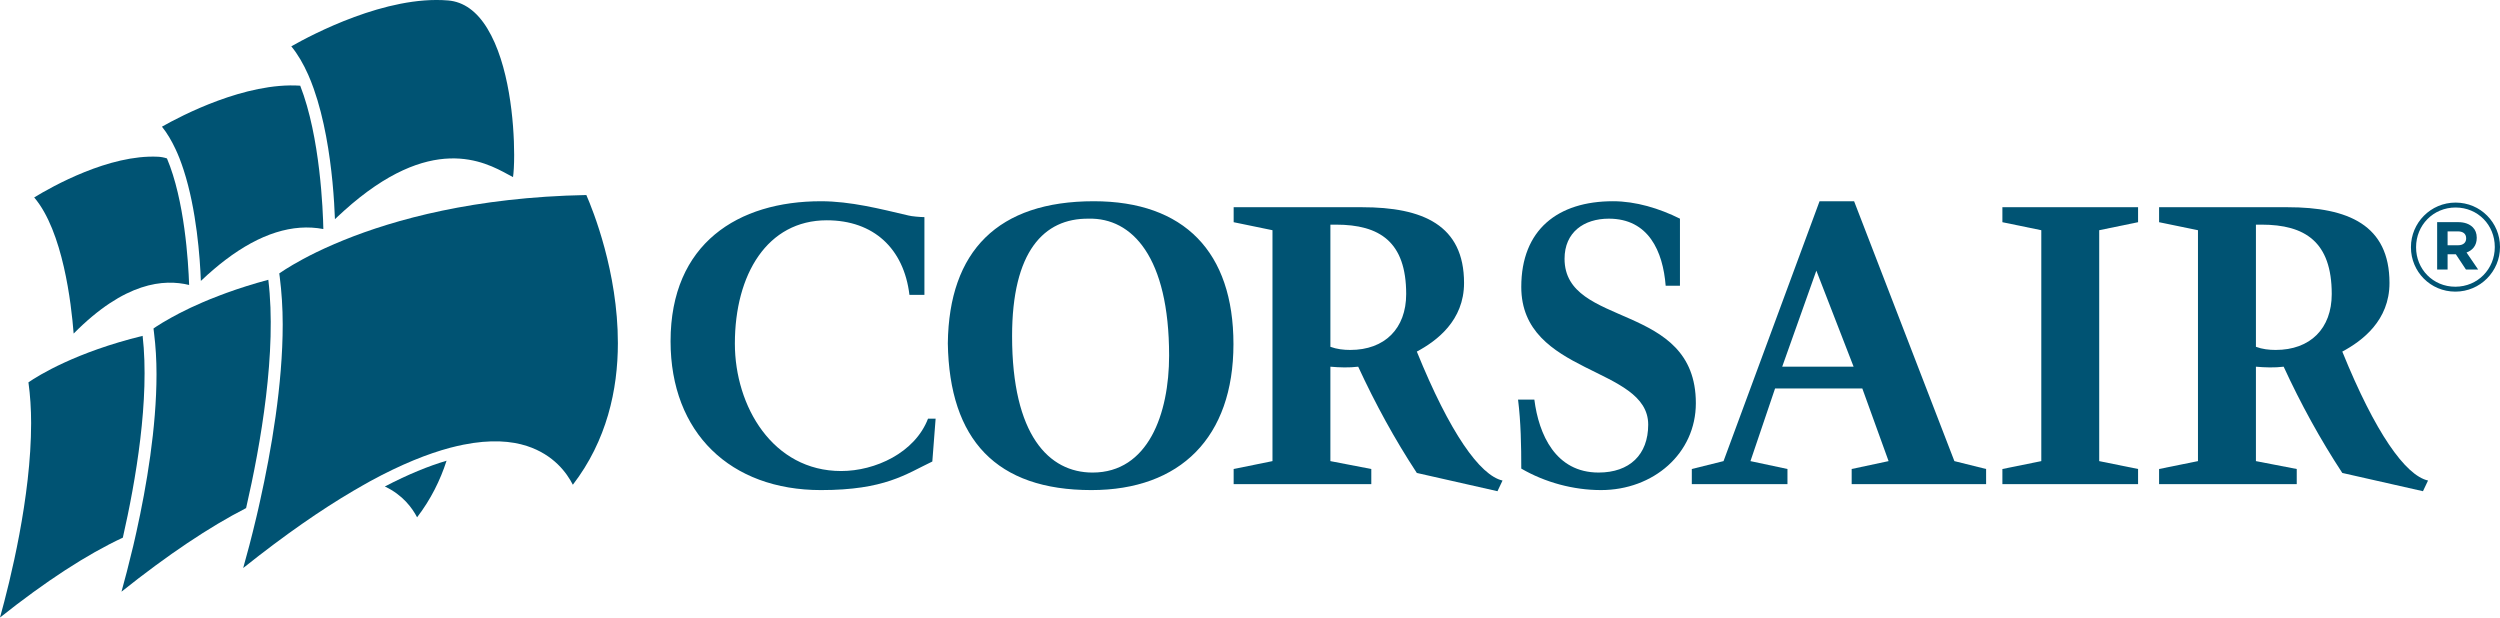
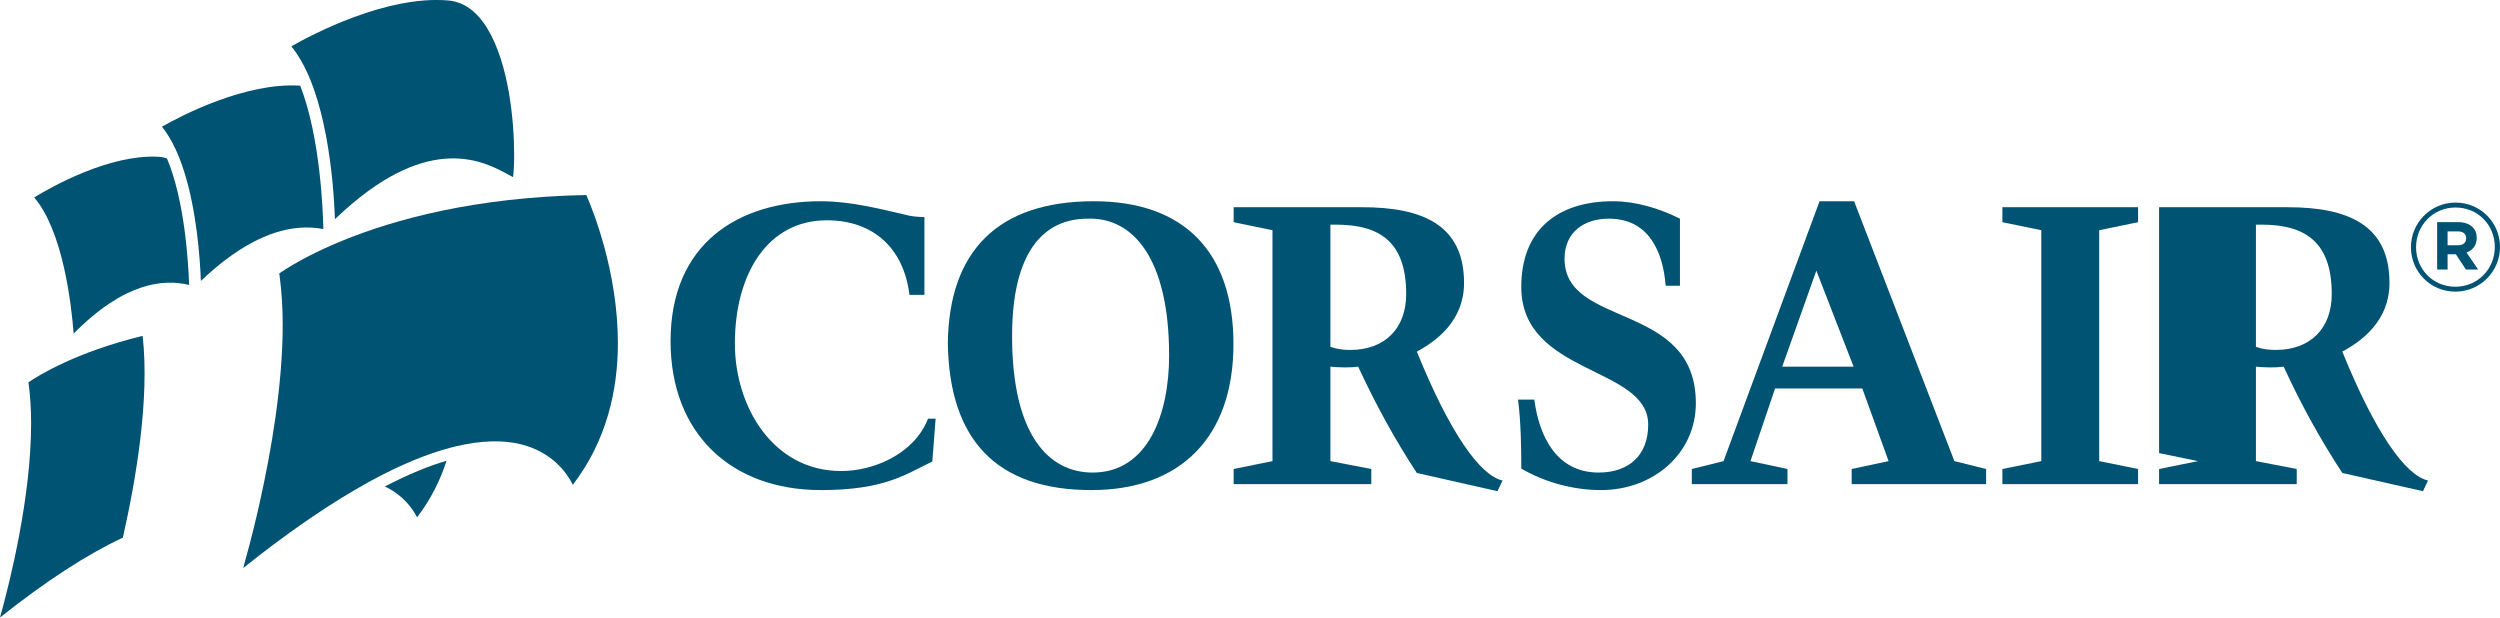
<svg xmlns="http://www.w3.org/2000/svg" xmlns:ns1="http://www.inkscape.org/namespaces/inkscape" xmlns:ns2="http://sodipodi.sourceforge.net/DTD/sodipodi-0.dtd" xmlns:xlink="http://www.w3.org/1999/xlink" version="1.1" id="Layer_1" x="0px" y="0px" width="219.125" height="54.126" viewBox="0 0 219.125 54.126" enable-background="new 0 0 264 90" xml:space="preserve" ns1:version="0.47 r22583" ns2:docname="Corsairlogo.svg">
  <defs id="defs47">
    <ns1:perspective ns2:type="inkscape:persp3d" ns1:vp_x="0 : 45 : 1" ns1:vp_y="0 : 1000 : 0" ns1:vp_z="264 : 45 : 1" ns1:persp3d-origin="132 : 30 : 1" id="perspective51" />
    <defs id="defs5">
      <rect height="792" width="612" y="-347" x="-76" id="SVGID_1_" />
    </defs>
    <clipPath id="SVGID_2_">
      <use id="use9" overflow="visible" xlink:href="#SVGID_1_" style="overflow:visible" x="0" y="0" width="264" height="90" />
    </clipPath>
  </defs>
  <ns2:namedview pagecolor="#ffffff" bordercolor="#666666" borderopacity="1" objecttolerance="10" gridtolerance="10" guidetolerance="10" ns1:pageopacity="0" ns1:pageshadow="2" ns1:window-width="640" ns1:window-height="483" id="namedview45" showgrid="false" ns1:zoom="2.0454545" ns1:cx="93.13888" ns1:cy="19.174111" ns1:window-x="0" ns1:window-y="0" ns1:window-maximized="0" ns1:current-layer="Layer_1" />
  <path style="fill:#005373" id="path11" d="m 103.445,58.633 -0.289,3.756 c -2.326,1.111 -4.164,2.504 -9.766,2.504 -7.922,0 -13.177,-5.009 -13.177,-13.046 0,-8.585 5.939,-12.271 13.177,-12.271 2.6,0 5.18,0.666 7.682,1.251 0.248,0.072 1.047,0.141 1.391,0.141 v 6.812 h -1.313 c -0.49,-4.066 -3.144,-6.534 -7.246,-6.534 -5.209,0 -8.055,4.733 -8.055,10.806 0,5.507 3.326,11.171 9.317,11.171 2.984,0 6.461,-1.596 7.613,-4.59 h 0.666 z" clip-path="url(#SVGID_2_)" transform="translate(-21.438,-21.937)" />
  <path style="fill:#005373" id="path13" d="m 129.55,52.096 c 0,8.172 -4.656,12.797 -12.453,12.797 -8.31,0 -12.449,-4.387 -12.582,-12.867 0.098,-8.107 4.409,-12.45 12.791,-12.45 7.923,0 12.244,4.446 12.244,12.52 m -19.403,-0.7 c 0,8.692 3.229,11.961 7.054,11.961 4.872,0 6.709,-5.143 6.709,-10.256 0,-8.622 -3.233,-12.095 -7.061,-11.997 -3.925,-0.038 -6.702,2.884 -6.702,10.292" clip-path="url(#SVGID_2_)" transform="translate(-21.438,-21.937)" />
  <path style="fill:#005373" id="path15" d="M 132.971,62.354 V 42.115 l -3.403,-0.702 V 40.1 h 11.257 c 5.323,0 8.937,1.563 8.937,6.641 0,3.295 -2.393,5.08 -4.139,6.013 2.895,7.13 5.533,10.853 7.512,11.302 l -0.443,0.935 -7.069,-1.6 c -1.941,-2.956 -3.64,-6.071 -5.138,-9.313 -0.797,0.098 -1.639,0.071 -2.438,0 v 8.276 l 3.586,0.691 v 1.325 h -12.065 v -1.325 l 3.403,-0.691 z m 5.076,-10.019 c 0.56,0.206 1.154,0.275 1.742,0.275 3.019,0 4.901,-1.872 4.901,-4.901 0,-4.581 -2.325,-6.082 -6.155,-6.082 h -0.488 v 10.708 z" clip-path="url(#SVGID_2_)" transform="translate(-21.438,-21.937)" />
  <path style="fill:#005373" id="path17" d="m 168.686,46.982 h -1.252 c -0.238,-3.021 -1.498,-5.879 -4.982,-5.879 -2.177,0 -3.881,1.182 -3.881,3.516 0,6.118 11.508,3.72 11.508,12.655 0,4.414 -3.722,7.618 -8.315,7.618 -2.402,0 -4.894,-0.665 -6.986,-1.883 0,-2.017 -0.036,-4.066 -0.283,-6.047 h 1.429 c 0.387,3.056 1.858,6.394 5.631,6.394 2.715,0 4.348,-1.563 4.348,-4.2 0,-5.152 -11.125,-4.315 -11.125,-12.068 0,-5.01 3.195,-7.513 8.037,-7.513 2.011,0 4.064,0.63 5.871,1.528 v 5.879 z" clip-path="url(#SVGID_2_)" transform="translate(-21.438,-21.937)" />
  <path style="fill:#005373" id="path19" d="m 169.725,64.37 v -1.325 l 2.781,-0.691 8.416,-22.778 h 3.028 l 8.79,22.778 2.78,0.691 v 1.325 h -11.783 v -1.325 l 3.236,-0.691 -2.303,-6.368 h -7.647 l -2.157,6.368 3.243,0.691 v 1.325 h -8.384 z m 7.923,-10.293 h 6.258 l -3.265,-8.418 -2.993,8.418 z" clip-path="url(#SVGID_2_)" transform="translate(-21.438,-21.937)" />
  <polygon style="fill:#005373" id="polygon21" points="196.948,63.045 200.358,62.354 200.358,42.115 196.948,41.413 196.948,40.1 208.84,40.1 208.84,41.413 205.434,42.115 205.434,62.354 208.84,63.045 208.84,64.37 196.948,64.37 " clip-path="url(#SVGID_2_)" transform="translate(-21.438,-21.937)" />
-   <path style="fill:#005373" id="path23" d="M 214.09,62.354 V 42.115 l -3.408,-0.702 V 40.1 h 11.258 c 5.326,0 8.937,1.563 8.937,6.641 0,3.295 -2.394,5.08 -4.136,6.013 2.892,7.13 5.533,10.853 7.515,11.302 l -0.445,0.935 -7.07,-1.6 c -1.94,-2.956 -3.647,-6.071 -5.139,-9.313 -0.799,0.098 -1.633,0.071 -2.432,0 v 8.276 l 3.578,0.691 v 1.325 h -12.066 v -1.325 l 3.408,-0.691 z m 5.08,-10.019 c 0.547,0.206 1.145,0.275 1.729,0.275 3.033,0 4.916,-1.872 4.916,-4.901 0,-4.581 -2.34,-6.082 -6.159,-6.082 h -0.486 v 10.708 z" clip-path="url(#SVGID_2_)" transform="translate(-21.438,-21.937)" />
+   <path style="fill:#005373" id="path23" d="M 214.09,62.354 l -3.408,-0.702 V 40.1 h 11.258 c 5.326,0 8.937,1.563 8.937,6.641 0,3.295 -2.394,5.08 -4.136,6.013 2.892,7.13 5.533,10.853 7.515,11.302 l -0.445,0.935 -7.07,-1.6 c -1.94,-2.956 -3.647,-6.071 -5.139,-9.313 -0.799,0.098 -1.633,0.071 -2.432,0 v 8.276 l 3.578,0.691 v 1.325 h -12.066 v -1.325 l 3.408,-0.691 z m 5.08,-10.019 c 0.547,0.206 1.145,0.275 1.729,0.275 3.033,0 4.916,-1.872 4.916,-4.901 0,-4.581 -2.34,-6.082 -6.159,-6.082 h -0.486 v 10.708 z" clip-path="url(#SVGID_2_)" transform="translate(-21.438,-21.937)" />
  <path style="fill:#005373" id="path25" d="m 35.286,35.675 c -4.274,-0.208 -9.277,2.605 -10.851,3.567 2.517,2.956 3.254,9.287 3.458,11.933 4.497,-4.55 7.932,-4.792 10.122,-4.261 -0.071,-2.058 -0.398,-7.432 -1.943,-11.091 -0.253,-0.085 -0.513,-0.135 -0.786,-0.148" clip-path="url(#SVGID_2_)" transform="translate(-21.438,-21.937)" />
  <path style="fill:#005373" id="path27" d="m 33.939,51.375 c -5.854,1.43 -9.15,3.482 -10.008,4.074 0.156,1.135 0.235,2.331 0.235,3.573 0,6.466 -1.843,13.865 -2.728,17.041 4.018,-3.191 7.618,-5.532 10.767,-7.001 1.135,-4.99 2.365,-12.141 1.734,-17.687" clip-path="url(#SVGID_2_)" transform="translate(-21.438,-21.937)" />
  <path style="fill:#005373" id="path29" d="m 57.996,67.279 c 1.203,-1.571 2.031,-3.249 2.584,-4.96 -1.561,0.461 -3.35,1.185 -5.41,2.259 1.578,0.74 2.41,1.9 2.826,2.701" clip-path="url(#SVGID_2_)" transform="translate(-21.438,-21.937)" />
  <path style="fill:#005373" id="path31" d="m 47.752,29.448 c -4.783,-0.319 -10.422,2.627 -12.119,3.592 0.451,0.562 0.846,1.23 1.189,1.965 0.122,0.26 0.239,0.53 0.348,0.806 0.129,0.336 0.252,0.677 0.365,1.029 1.133,3.491 1.434,7.691 1.509,9.72 0.395,-0.377 0.783,-0.723 1.175,-1.054 0.167,-0.138 0.33,-0.276 0.491,-0.408 0.164,-0.129 0.323,-0.253 0.484,-0.378 3.038,-2.308 5.912,-3.213 8.585,-2.708 -0.031,-1.58 -0.27,-8.077 -2.027,-12.564" clip-path="url(#SVGID_2_)" transform="translate(-21.438,-21.937)" />
-   <path style="fill:#005373" id="path33" d="m 44.955,46.459 c -1.359,0.366 -2.577,0.756 -3.66,1.149 -0.178,0.064 -0.353,0.13 -0.524,0.196 -0.327,0.122 -0.638,0.245 -0.941,0.367 -0.217,0.09 -0.43,0.178 -0.633,0.266 -0.372,0.158 -0.713,0.317 -1.039,0.466 l -0.123,0.06 c -0.617,0.292 -1.14,0.567 -1.583,0.813 -0.583,0.322 -1.018,0.59 -1.313,0.784 -0.095,0.064 -0.181,0.121 -0.247,0.169 0.018,0.136 0.033,0.276 0.049,0.415 0.143,1.144 0.215,2.34 0.215,3.58 0,4.695 -0.875,9.836 -1.756,13.813 -0.045,0.204 -0.091,0.407 -0.136,0.605 -0.049,0.214 -0.1,0.426 -0.145,0.633 -0.391,1.648 -0.759,3.039 -1.033,4.023 4.05,-3.23 7.697,-5.674 10.923,-7.328 1.29,-5.613 2.708,-13.758 1.946,-20.011" clip-path="url(#SVGID_2_)" transform="translate(-21.438,-21.937)" />
  <path style="fill:#005373" id="path35" d="m 50.754,43.323 c -0.21,0.09 0.804,-0.335 0.804,-0.335" clip-path="url(#SVGID_2_)" transform="translate(-21.438,-21.937)" />
  <path style="fill:#005373" id="path37" d="m 64.156,24.439 c -0.924,-1.521 -2.082,-2.349 -3.439,-2.461 -5.423,-0.455 -11.911,2.977 -13.747,4.02 0.574,0.696 1.063,1.547 1.481,2.487 0.08,0.195 0.168,0.394 0.25,0.598 0.082,0.208 0.16,0.421 0.237,0.636 0.933,2.632 1.403,5.71 1.642,8.174 0.126,1.315 0.185,2.455 0.215,3.254 L 51.059,40.9 c 0.179,-0.166 0.355,-0.332 0.529,-0.487 7.62,-6.862 12.31,-4.312 14.394,-3.178 0.137,0.078 0.294,0.161 0.422,0.226 0.056,-0.38 0.1,-1.065 0.1,-1.949 0,-2.914 -0.452,-7.962 -2.348,-11.073" clip-path="url(#SVGID_2_)" transform="translate(-21.438,-21.937)" />
  <path style="fill:#005373" id="path39" d="m 50.754,43.323 c -1.13,0.485 -2.066,0.948 -2.812,1.354 -0.62,0.336 -1.112,0.629 -1.472,0.857 -0.237,0.152 -0.425,0.277 -0.554,0.366 0.016,0.1 0.024,0.203 0.04,0.305 0.168,1.325 0.261,2.721 0.261,4.164 0,5.276 -1,11.061 -1.992,15.509 -0.05,0.223 -0.097,0.443 -0.147,0.658 -0.049,0.223 -0.104,0.435 -0.15,0.648 -0.445,1.884 -0.868,3.462 -1.175,4.54 3.665,-2.922 6.866,-5.131 9.675,-6.778 0.252,-0.146 0.502,-0.294 0.752,-0.434 0.234,-0.133 0.465,-0.264 0.691,-0.39 2.739,-1.493 5.065,-2.418 7.033,-2.941 0.204,-0.055 0.406,-0.104 0.599,-0.148 0.181,-0.043 0.36,-0.083 0.537,-0.116 2.411,-0.485 4.23,-0.327 5.579,0.11 2.366,0.771 3.51,2.379 4.029,3.399 2.971,-3.868 3.947,-8.314 3.947,-12.417 0,-6.234 -2.189,-11.656 -2.765,-12.978 -9.786,0.186 -16.824,2.153 -21.272,3.957" clip-path="url(#SVGID_2_)" transform="translate(-21.438,-21.937)" />
  <path style="fill:#005373" id="path41" d="m 232.757,43.618 v -0.021 c 0,-2.124 1.725,-3.903 3.913,-3.903 2.188,0 3.893,1.758 3.893,3.881 v 0.022 c 0,2.124 -1.725,3.902 -3.914,3.902 -2.188,0 -3.892,-1.757 -3.892,-3.881 m 7.349,-0.021 v -0.022 c 0,-1.908 -1.476,-3.45 -3.437,-3.45 -1.971,0 -3.462,1.563 -3.462,3.472 v 0.021 c 0,1.908 1.478,3.45 3.44,3.45 1.974,-10e-4 3.459,-1.564 3.459,-3.471 m -5.053,-2.189 h 1.842 c 0.562,0 0.994,0.162 1.285,0.453 0.227,0.226 0.344,0.539 0.344,0.906 v 0.022 c 0,0.667 -0.367,1.088 -0.895,1.281 l 1.016,1.489 h -1.069 l -0.885,-1.337 h -0.021 -0.701 v 1.337 h -0.916 v -4.151 z m 1.832,2.027 c 0.465,0 0.711,-0.248 0.711,-0.593 v -0.021 c 0,-0.4 -0.279,-0.604 -0.731,-0.604 h -0.896 v 1.218 h 0.916 z" clip-path="url(#SVGID_2_)" transform="translate(-21.438,-21.937)" />
</svg>